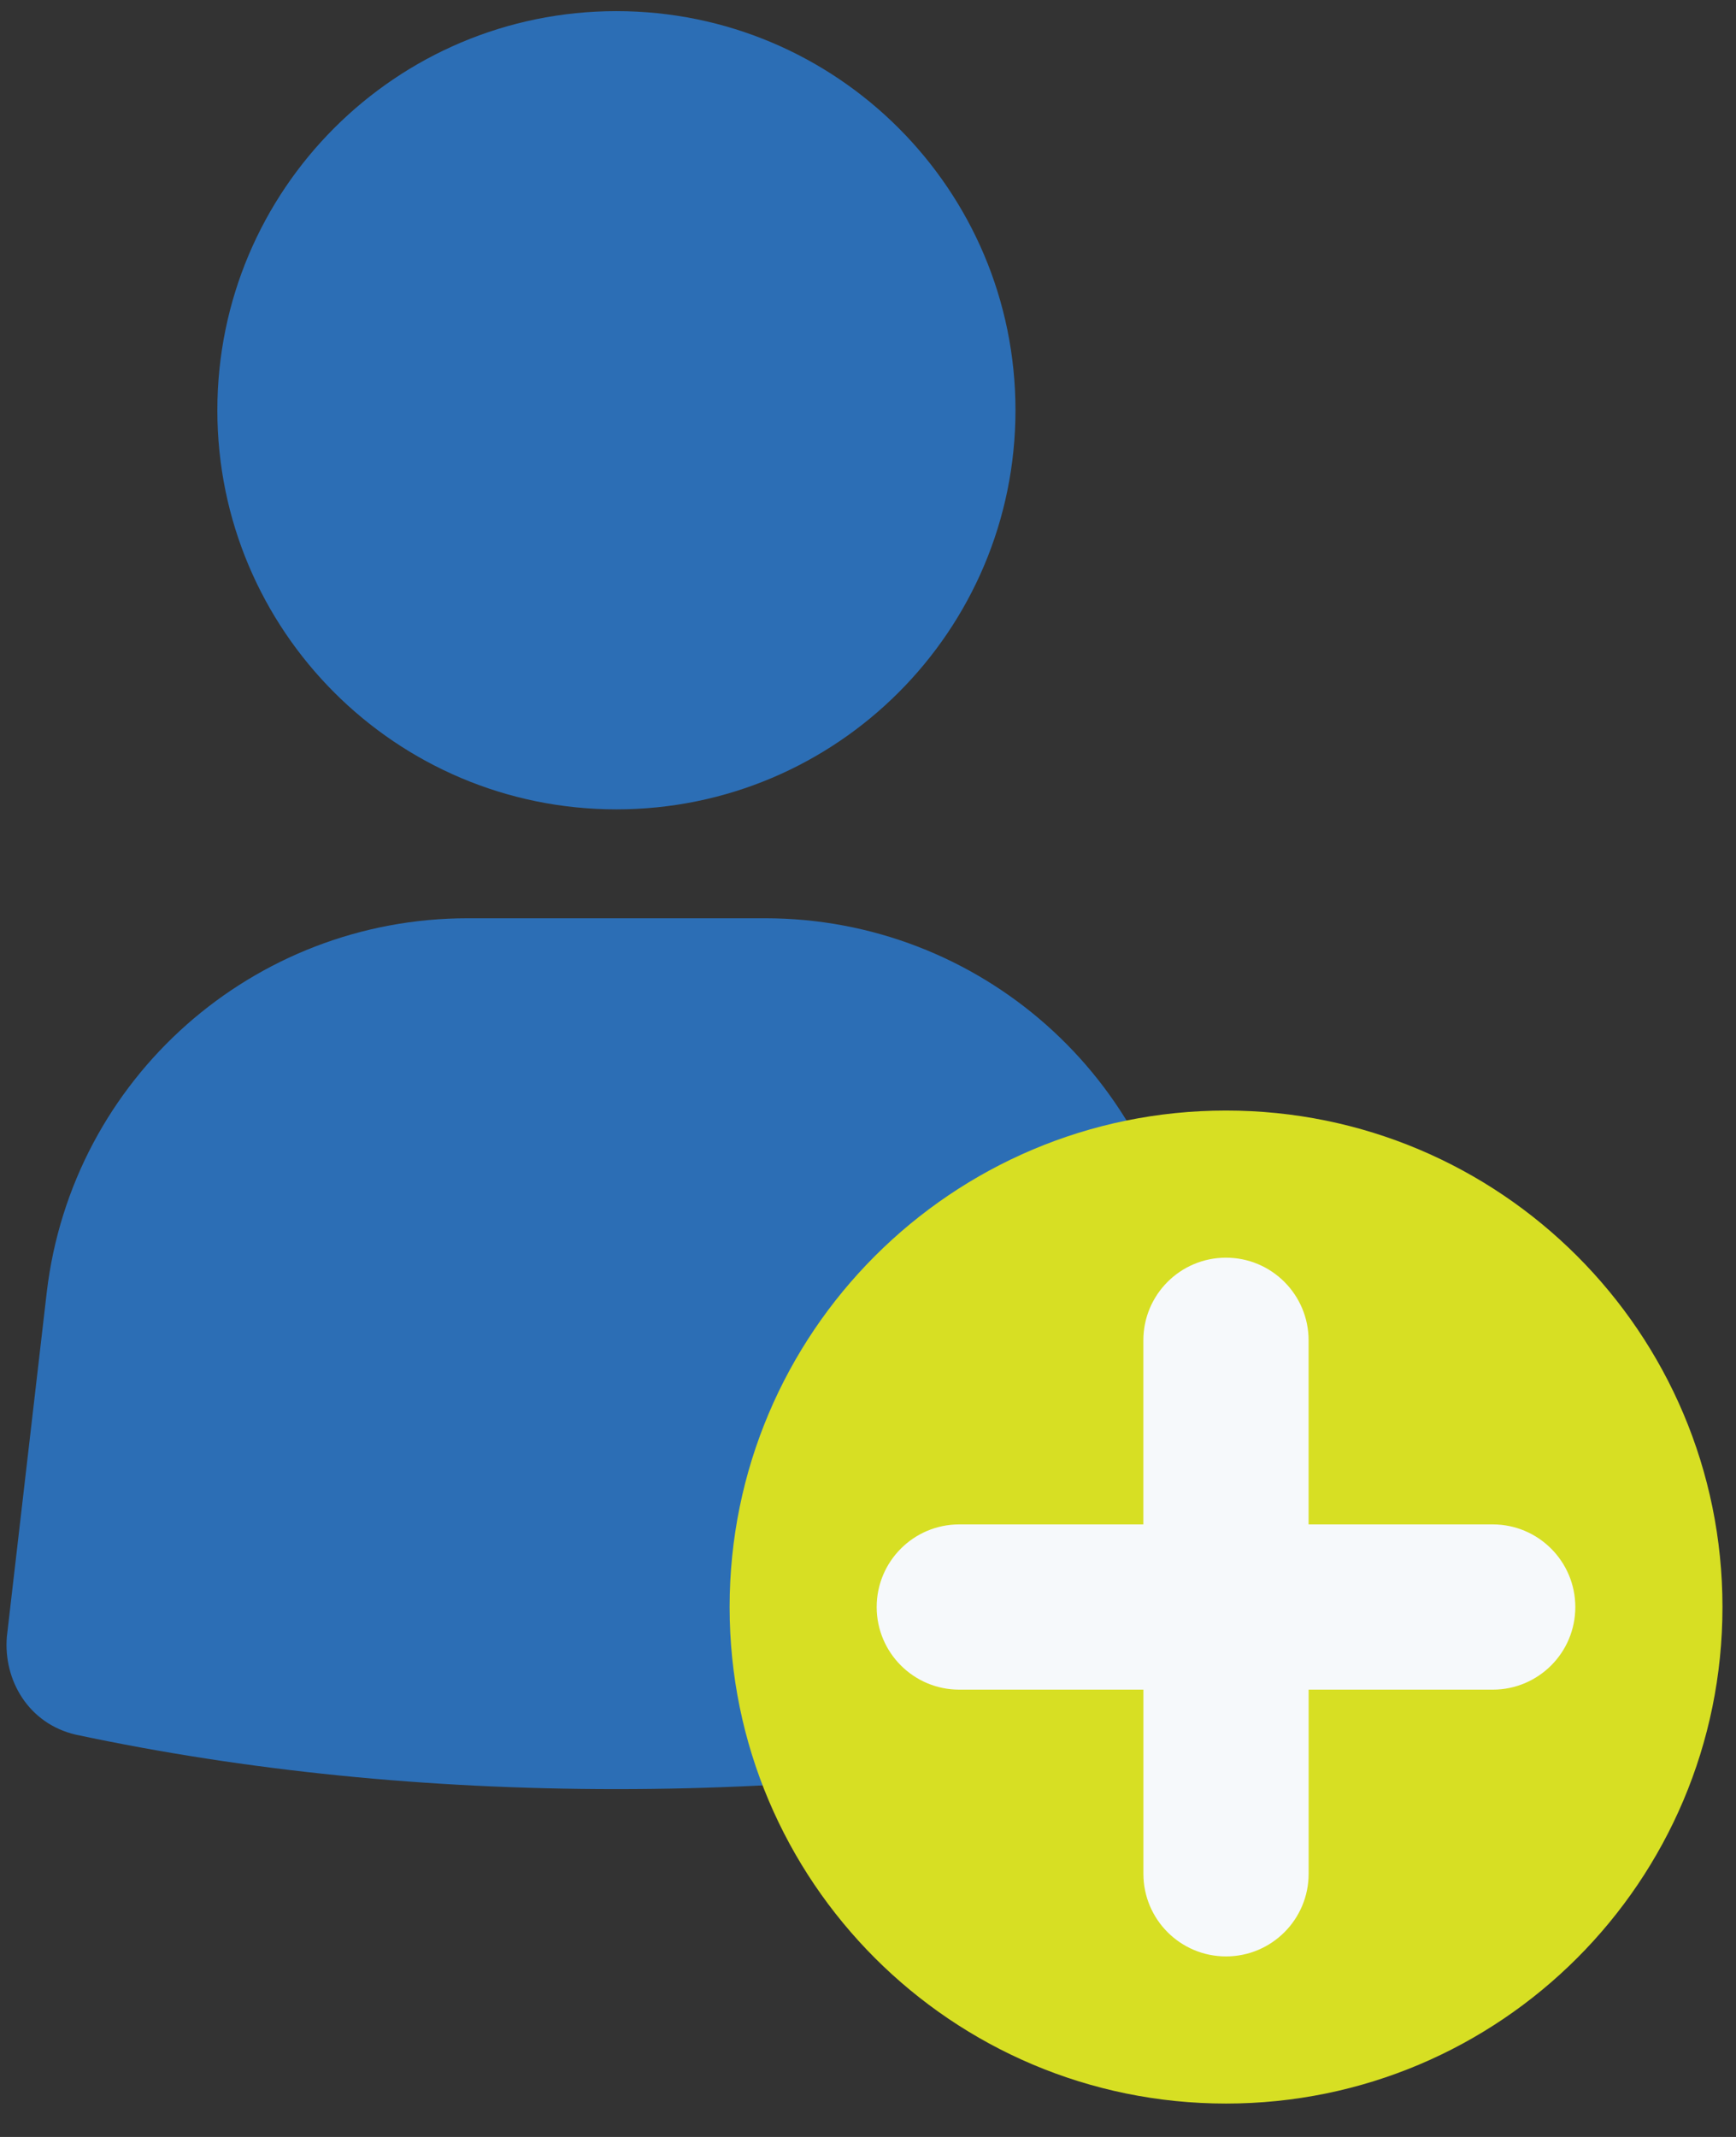
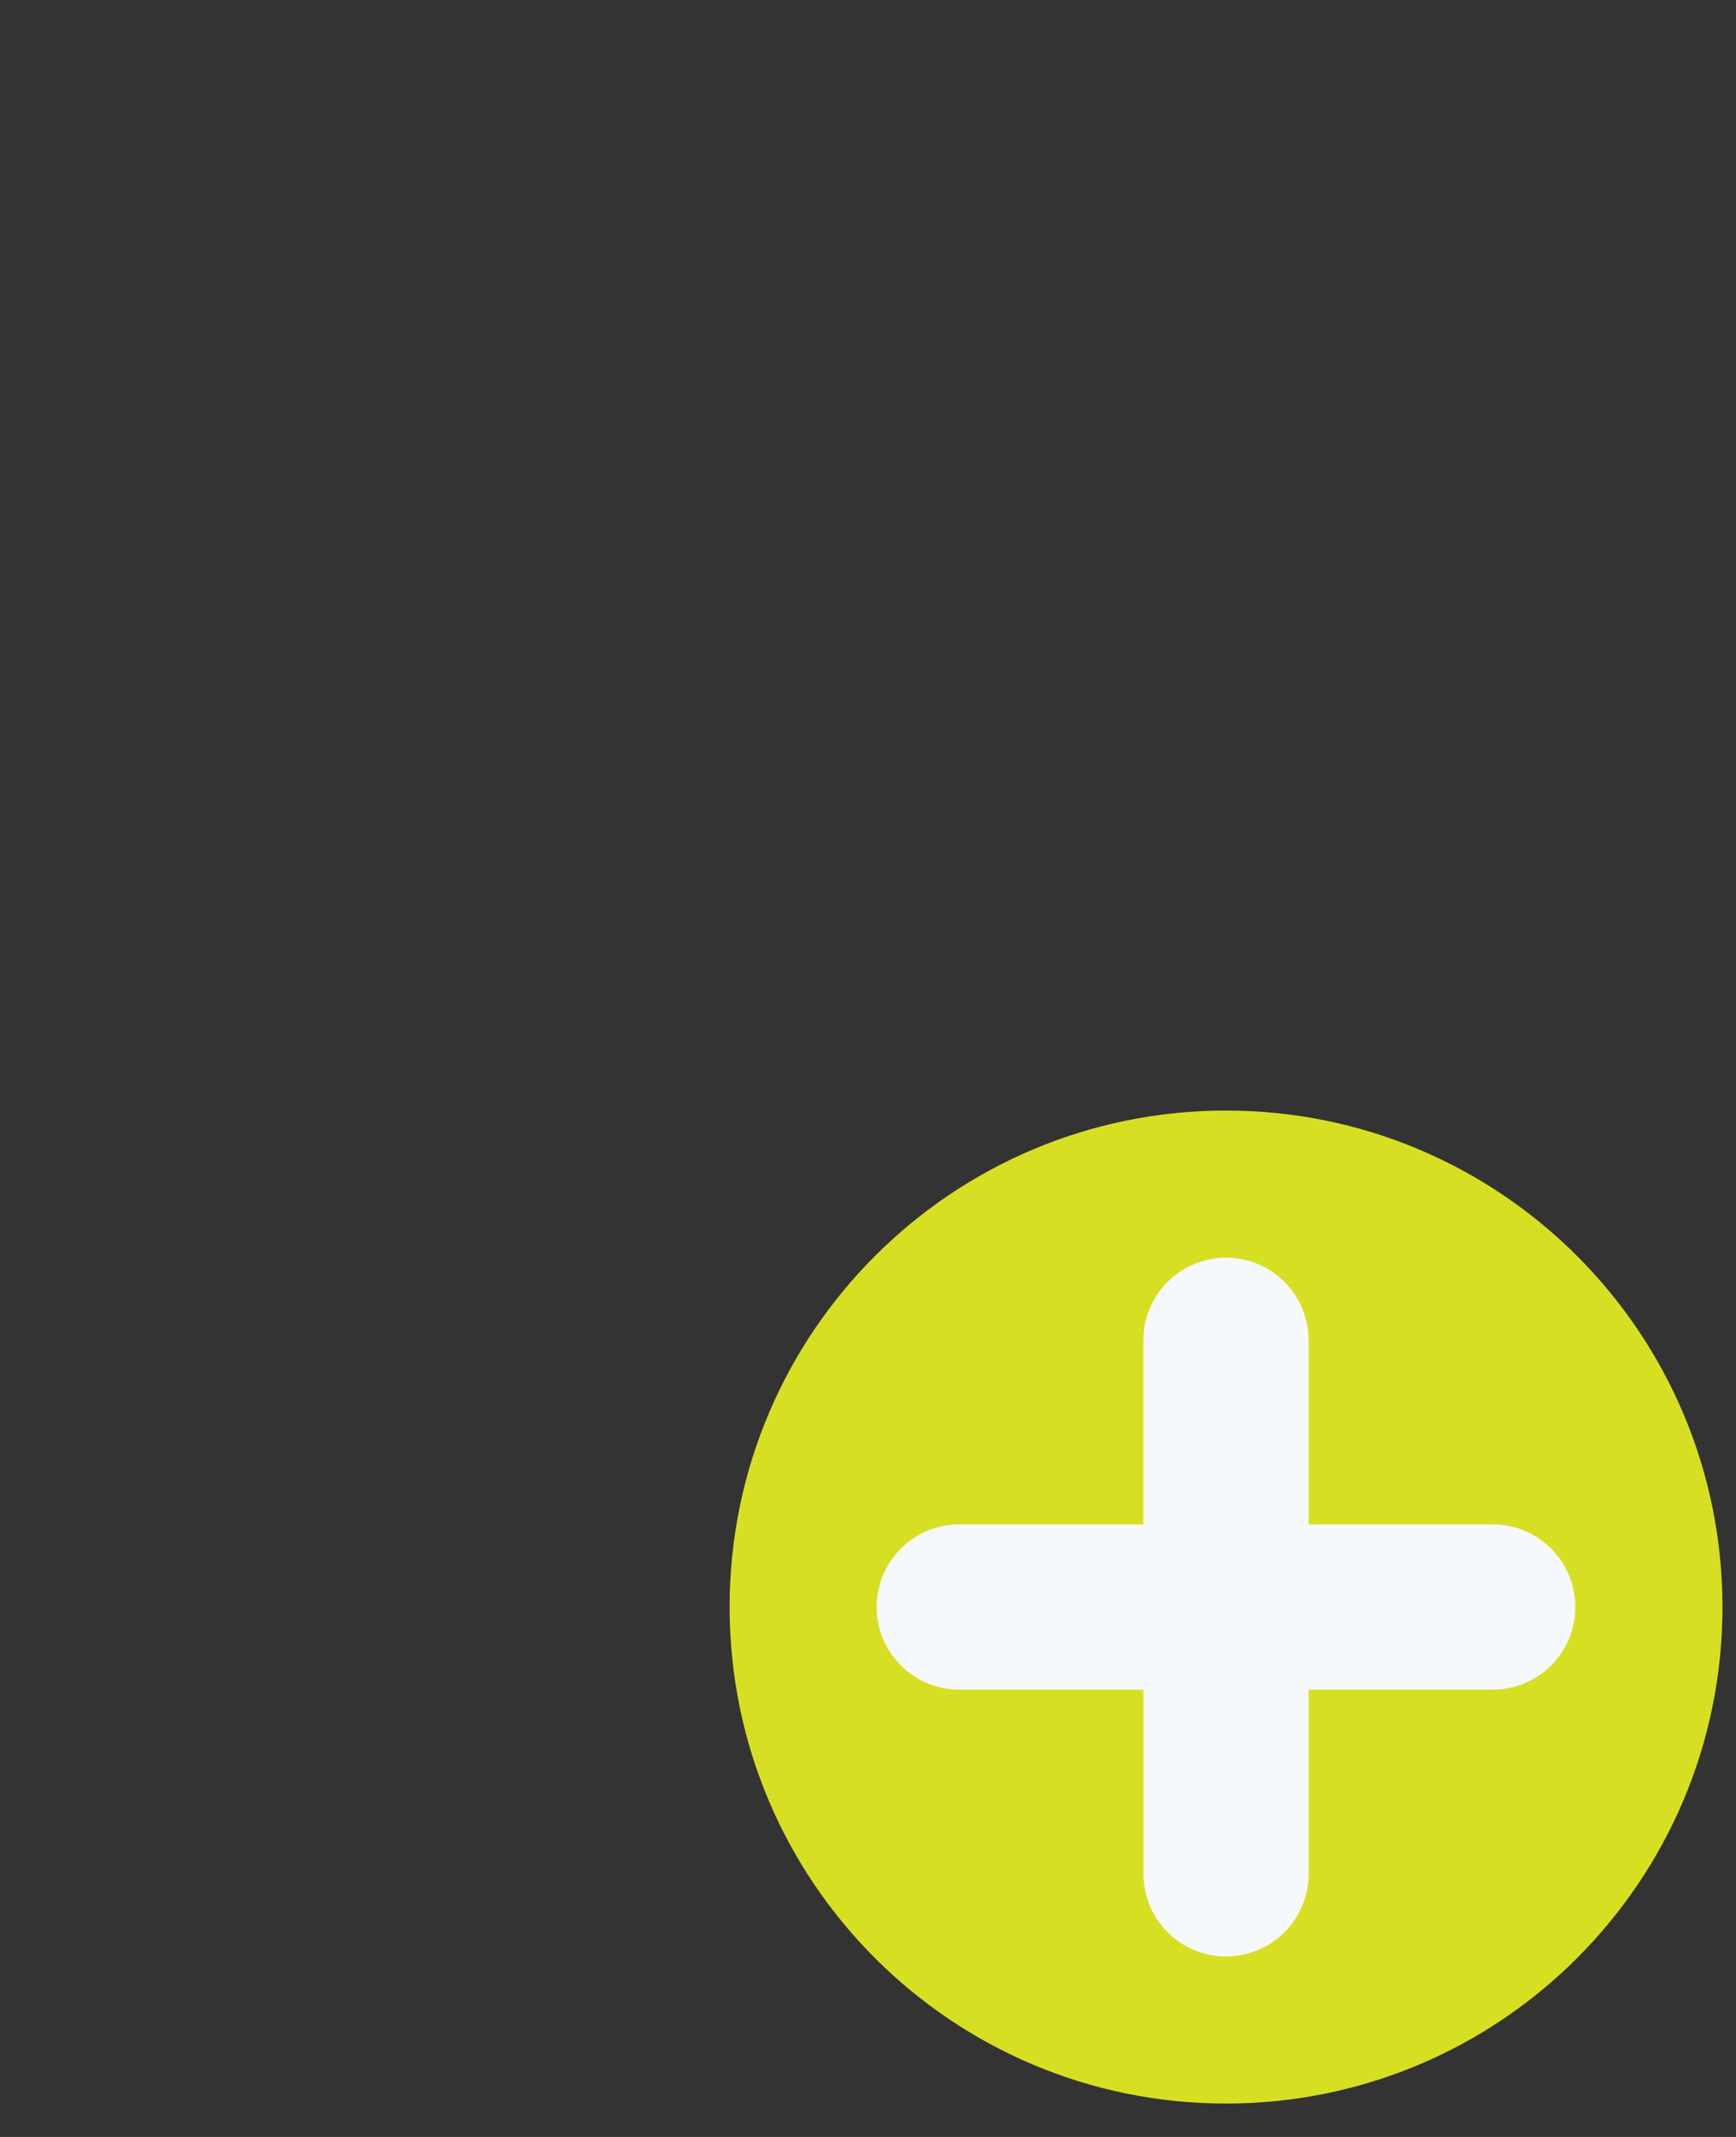
<svg xmlns="http://www.w3.org/2000/svg" width="39" height="48" viewBox="0 0 39 48" fill="none">
  <rect x="0" y="0" width="39" height="48" fill="#333333" stroke="none" />
-   <path d="M17.188 20.626H10.505C5.696 20.626 1.621 24.212 1.051 29.021L0.154 36.764C0.073 37.742 0.643 38.719 1.703 38.964C5.533 39.779 9.608 40.187 13.846 40.187C18.084 40.187 22.16 39.779 25.99 38.964C26.968 38.719 27.62 37.823 27.539 36.764L26.642 29.021C26.072 24.212 21.997 20.626 17.188 20.626Z" fill="#2C6EB5" />
-   <path d="M13.848 18.18C18.799 18.18 22.813 14.166 22.813 9.215C22.813 4.264 18.799 0.25 13.848 0.25C8.897 0.25 4.883 4.264 4.883 9.215C4.883 14.166 8.897 18.18 13.848 18.18Z" fill="#2C6EB5" />
  <circle r="10.811" transform="matrix(1 0 0 -1 27.543 36.097)" fill="#F6F9FB" />
  <path d="M27.543 24.945C21.383 24.945 16.391 29.938 16.391 36.097C16.391 42.257 21.384 47.25 27.543 47.25C33.703 47.25 38.696 42.256 38.696 36.097C38.696 29.938 33.702 24.945 27.543 24.945ZM33.535 37.953H29.399V42.089C29.399 43.114 28.568 43.945 27.543 43.945C26.518 43.945 25.687 43.114 25.687 42.089V37.953H21.551C20.526 37.953 19.695 37.122 19.695 36.097C19.695 35.072 20.526 34.241 21.551 34.241H25.686V30.106C25.686 29.081 26.517 28.25 27.542 28.25C28.567 28.25 29.398 29.081 29.398 30.106V34.241H33.534C34.559 34.241 35.39 35.072 35.39 36.097C35.391 37.122 34.56 37.953 33.535 37.953Z" fill="#D7DF23" />
</svg>